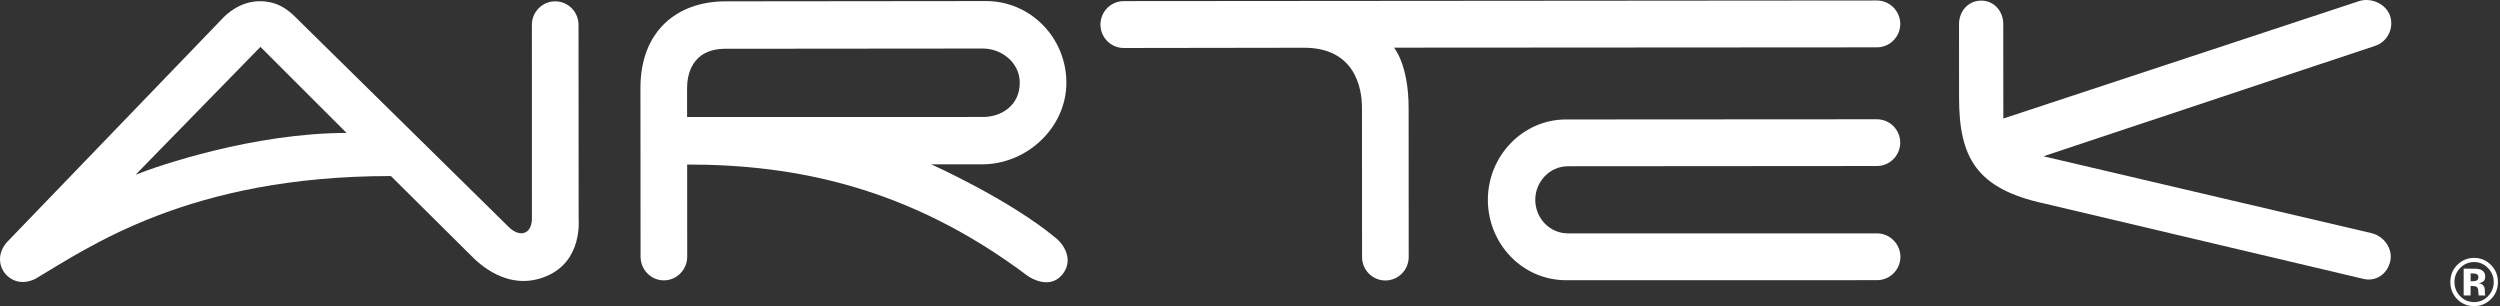
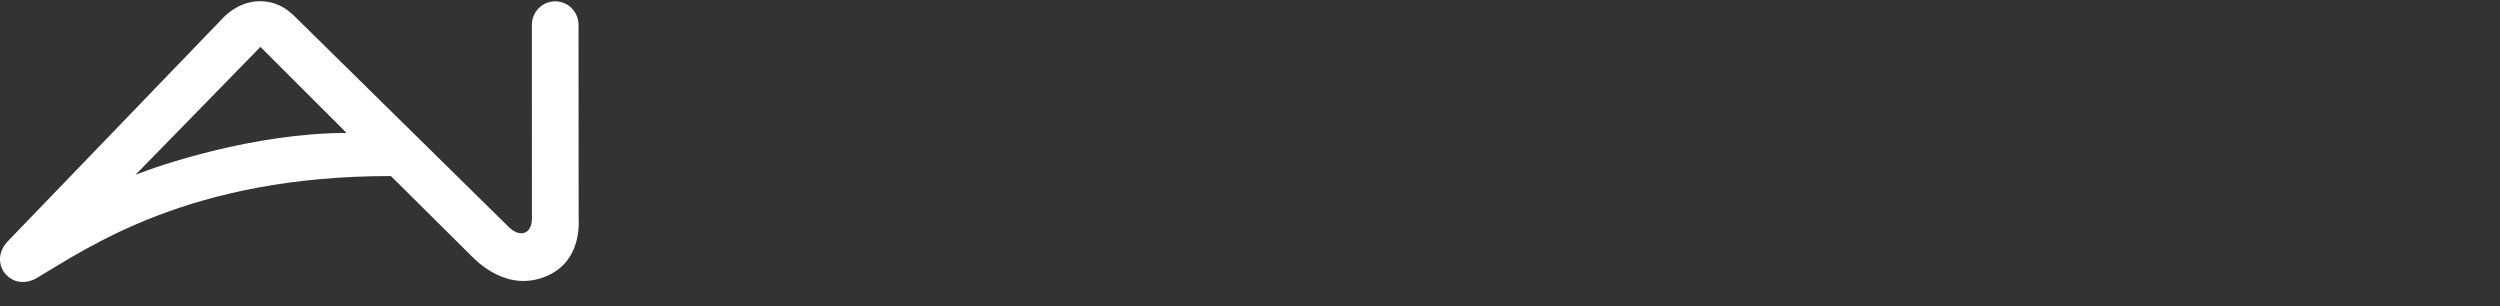
<svg xmlns="http://www.w3.org/2000/svg" width="196" height="24" viewBox="0 0 196 24" fill="none">
  <rect x="0" y="0" width="196" height="24" fill="#333333" stroke="none" />
  <path d="M45.365 17.046L45.356 1.942C45.356 0.929 44.534 0.105 43.528 0.105C42.518 0.105 41.699 0.929 41.699 1.945L41.702 17.158C41.702 17.158 41.723 18.017 41.151 18.232C41.151 18.232 40.609 18.536 39.835 17.746L23.167 1.348C22.592 0.769 21.749 0.096 20.37 0.096C18.795 0.096 17.723 1.161 17.52 1.369L0.542 18.988C-0.336 19.989 0.021 21.042 0.441 21.497C1.447 22.589 2.725 21.889 2.8 21.844C6.909 19.429 14.789 13.793 30.648 13.802L36.928 20.035C37.432 20.544 39.805 22.96 42.876 21.636C45.675 20.43 45.365 17.312 45.365 17.046ZM20.418 3.676L27.169 10.421C19.852 10.437 12.425 12.982 10.629 13.699L20.418 3.676Z" fill="white" />
-   <path d="M83.604 6.48C83.601 2.946 80.781 0.081 77.305 0.084C77.26 0.084 56.879 0.105 56.879 0.105C53.037 0.108 50.208 2.479 50.211 6.893L50.22 20.122C50.22 21.147 51.042 21.983 52.048 21.98C53.058 21.98 53.877 21.144 53.877 20.119L53.874 12.9C62.266 12.894 71.245 14.631 80.533 21.603C80.84 21.832 82.299 22.697 83.27 21.542C84.134 20.514 83.568 19.32 82.791 18.672C79.122 15.62 73.011 12.885 73.011 12.885L77.019 12.882C80.489 12.882 83.607 10.017 83.604 6.48ZM53.868 9.173V6.881C53.871 5.961 54.175 3.823 56.885 3.823C56.885 3.823 77.022 3.805 77.067 3.805C78.523 3.805 79.95 4.909 79.95 6.486C79.95 8.253 78.526 9.17 77.07 9.17C77.022 9.167 53.868 9.173 53.868 9.173Z" fill="white" />
-   <path d="M147.147 0.039L88.103 0.087C87.094 0.087 86.275 0.914 86.275 1.927C86.275 2.94 87.097 3.763 88.106 3.763C88.106 3.763 102.115 3.742 102.222 3.742C106.186 3.739 106.779 6.827 106.779 8.452L106.785 20.152C106.785 21.166 107.604 21.989 108.613 21.989C109.62 21.989 110.442 21.163 110.442 20.149L110.436 8.449C110.433 5.054 109.289 3.736 109.289 3.736L147.153 3.712C148.159 3.712 148.981 2.886 148.981 1.872C148.975 0.862 148.153 0.039 147.147 0.039Z" fill="white" />
-   <path d="M147.159 18.298H122.947C121.455 18.298 120.365 17.067 120.365 15.665C120.365 14.263 121.473 13.033 122.944 13.033L147.15 13.015C148.156 13.015 148.978 12.191 148.978 11.181C148.978 10.171 148.156 9.351 147.15 9.351C147.15 9.351 122.816 9.366 122.768 9.366C119.37 9.369 116.645 12.243 116.648 15.671C116.651 19.1 119.35 21.971 122.777 21.968L147.165 21.965C148.171 21.965 148.993 21.141 148.993 20.131C148.987 19.121 148.162 18.298 147.159 18.298Z" fill="white" />
-   <path d="M185.9 18.273L160.206 12.252L186.21 3.594C187.166 3.281 187.696 2.234 187.39 1.269C187.08 0.307 185.903 -0.223 184.945 0.09L157.061 9.293L157.055 1.884C157.055 0.871 156.331 0.048 155.322 0.048C154.315 0.048 153.588 0.874 153.588 1.887L153.591 7.677C153.594 12.339 154.943 14.803 160.283 15.958L185.32 21.871C186.303 22.091 187.181 21.461 187.398 20.472C187.613 19.48 186.883 18.491 185.9 18.273Z" fill="white" />
-   <path d="M195.279 23.466C194.915 23.822 194.48 24 193.974 24C193.447 24 193.006 23.819 192.646 23.454C192.286 23.09 192.107 22.643 192.107 22.11C192.107 21.558 192.301 21.099 192.688 20.731C193.051 20.388 193.48 20.219 193.971 20.219C194.486 20.219 194.927 20.403 195.29 20.771C195.654 21.142 195.838 21.585 195.838 22.106C195.838 22.646 195.651 23.099 195.279 23.466ZM192.872 21.015C192.574 21.322 192.429 21.687 192.429 22.11C192.429 22.547 192.58 22.918 192.881 23.225C193.182 23.533 193.545 23.683 193.971 23.683C194.394 23.683 194.757 23.53 195.058 23.222C195.359 22.912 195.508 22.541 195.508 22.11C195.508 21.69 195.359 21.325 195.058 21.015C194.754 20.701 194.394 20.544 193.968 20.544C193.542 20.544 193.176 20.701 192.872 21.015ZM193.152 23.162V21.066C193.28 21.066 193.474 21.066 193.73 21.066C193.986 21.066 194.129 21.069 194.156 21.069C194.32 21.081 194.457 21.117 194.564 21.178C194.748 21.28 194.841 21.446 194.841 21.678C194.841 21.853 194.793 21.983 194.695 22.061C194.597 22.14 194.477 22.185 194.338 22.203C194.469 22.23 194.567 22.269 194.632 22.324C194.754 22.423 194.814 22.58 194.814 22.794V22.981C194.814 23.002 194.814 23.023 194.817 23.041C194.82 23.062 194.826 23.084 194.832 23.102L194.85 23.162H194.335C194.317 23.096 194.305 22.999 194.299 22.872C194.293 22.746 194.281 22.661 194.263 22.616C194.236 22.544 194.186 22.492 194.111 22.462C194.069 22.444 194.01 22.435 193.927 22.429L193.807 22.42H193.694V23.162H193.152ZM194.141 21.479C194.067 21.449 193.962 21.434 193.828 21.437H193.697V22.046H193.906C194.031 22.046 194.132 22.019 194.201 21.968C194.272 21.916 194.308 21.835 194.308 21.721C194.308 21.606 194.251 21.524 194.141 21.479Z" fill="white" />
</svg>